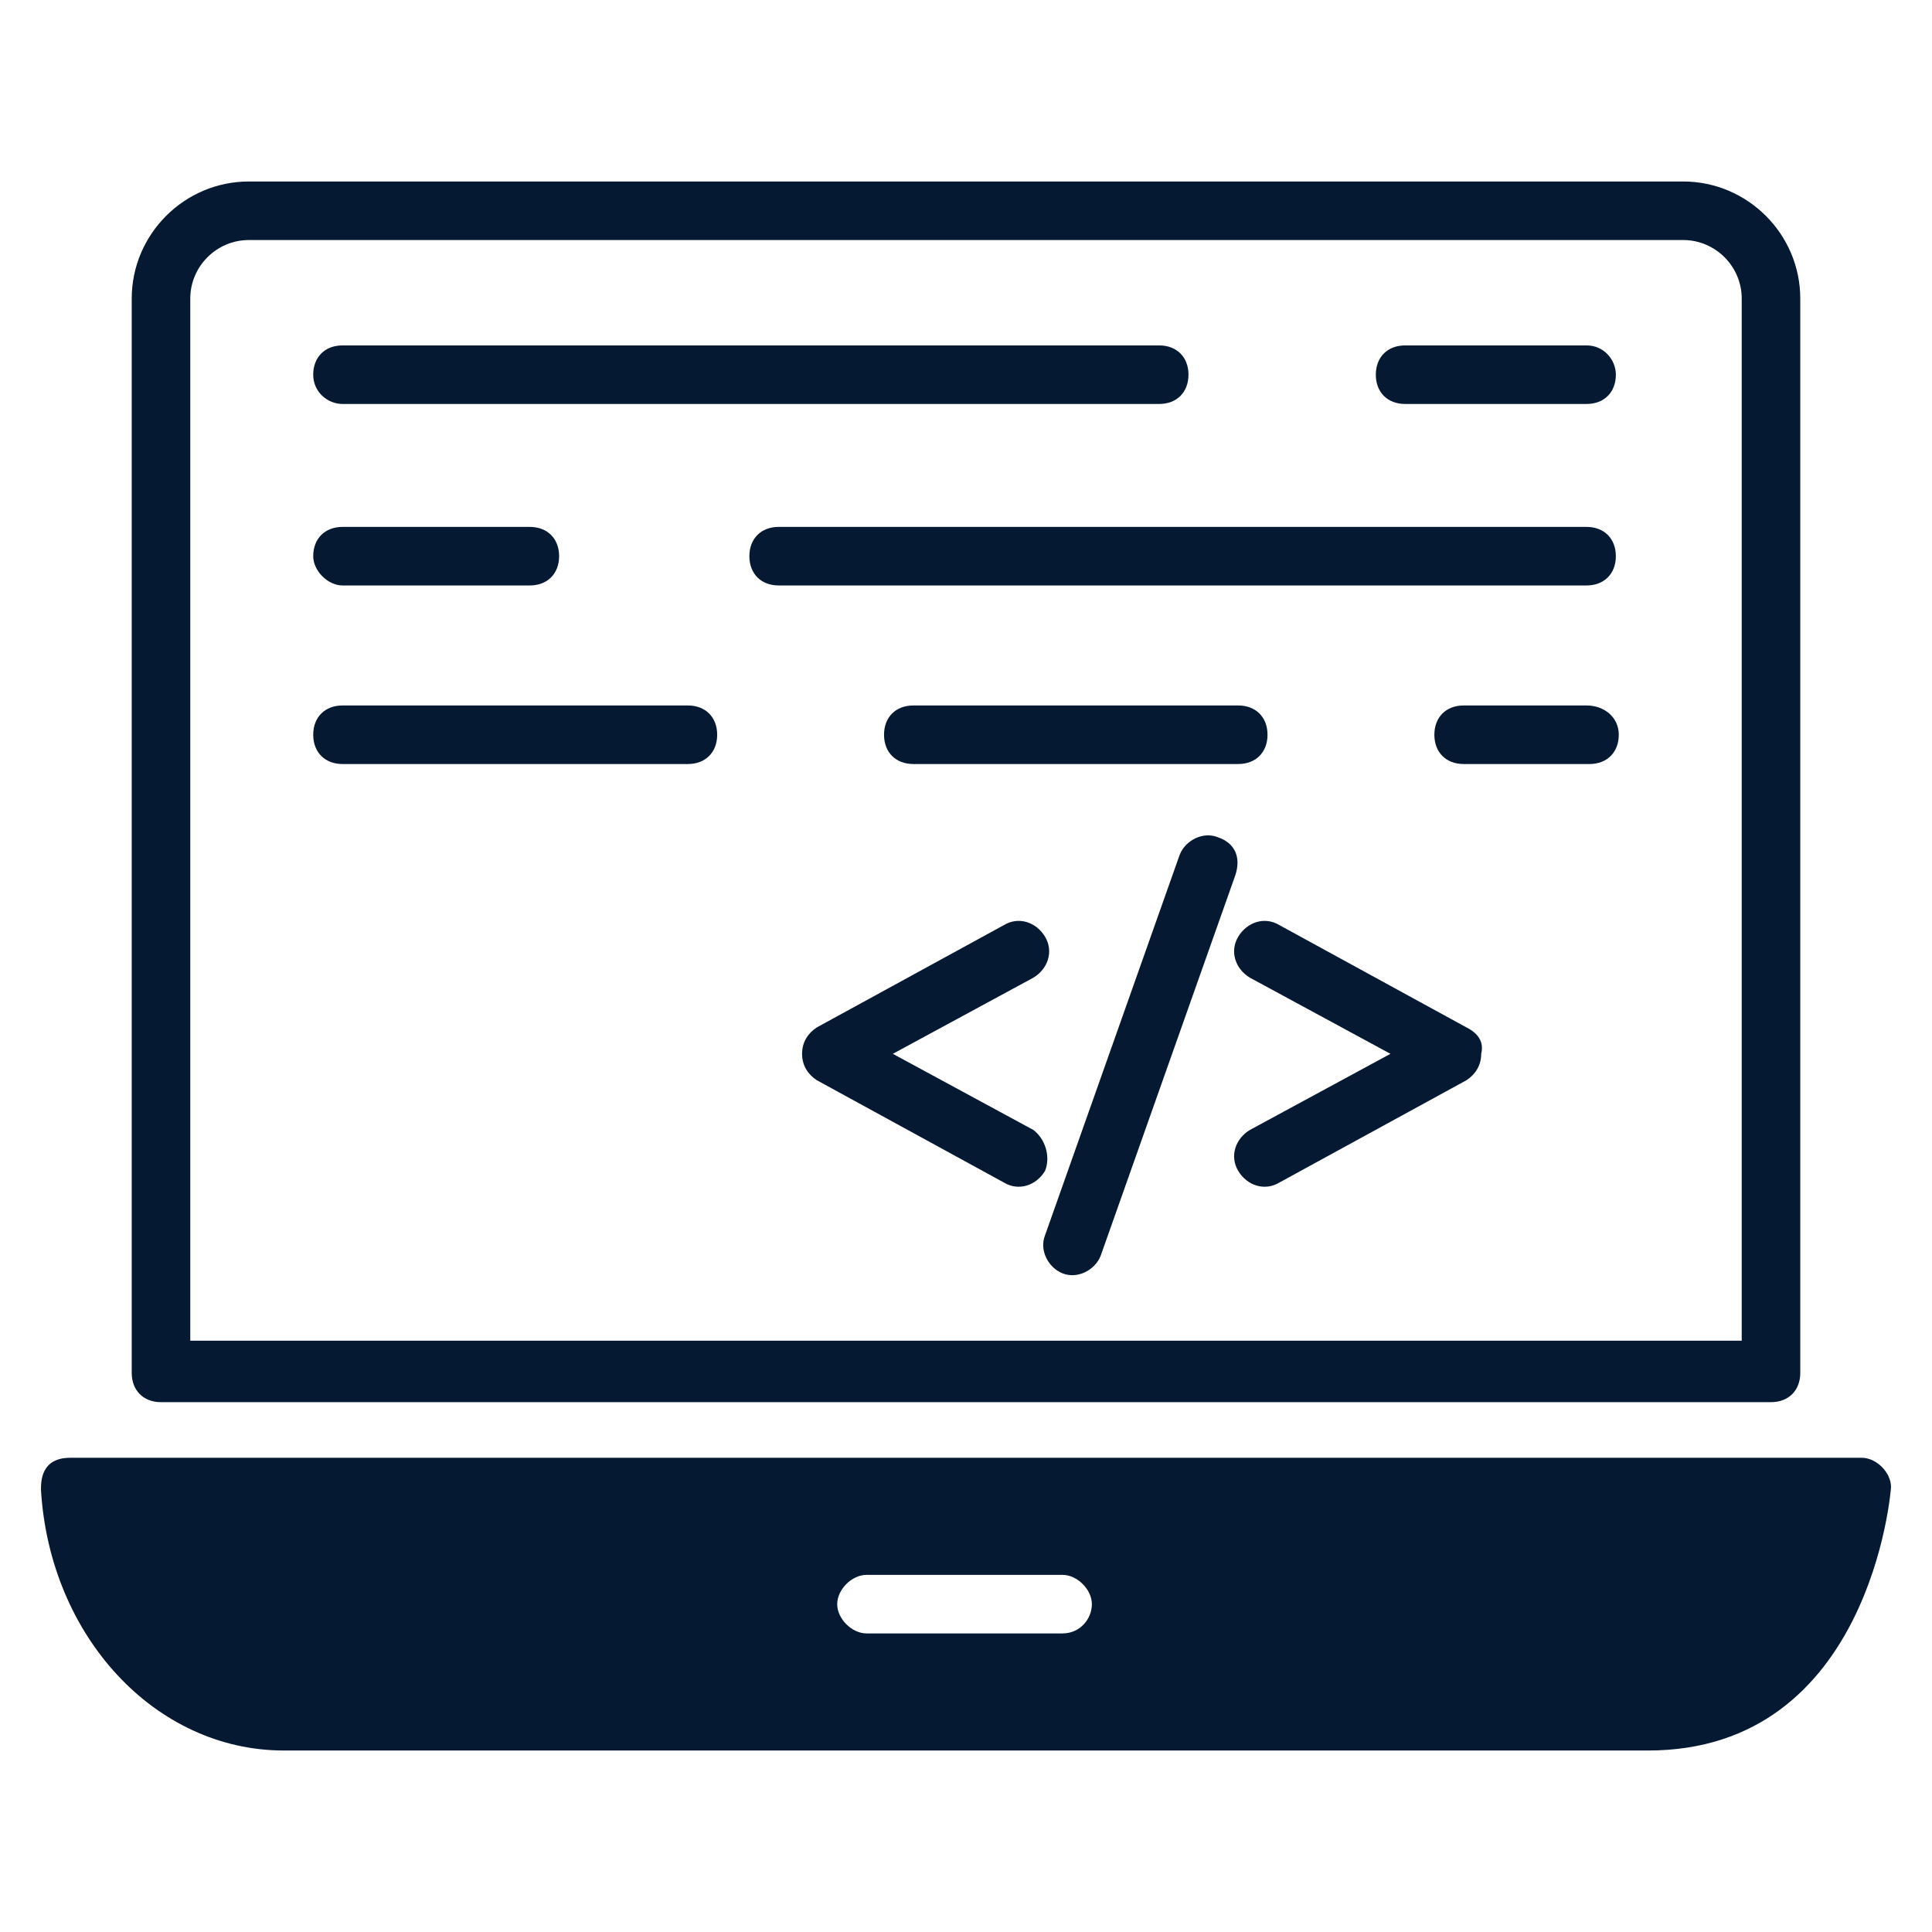
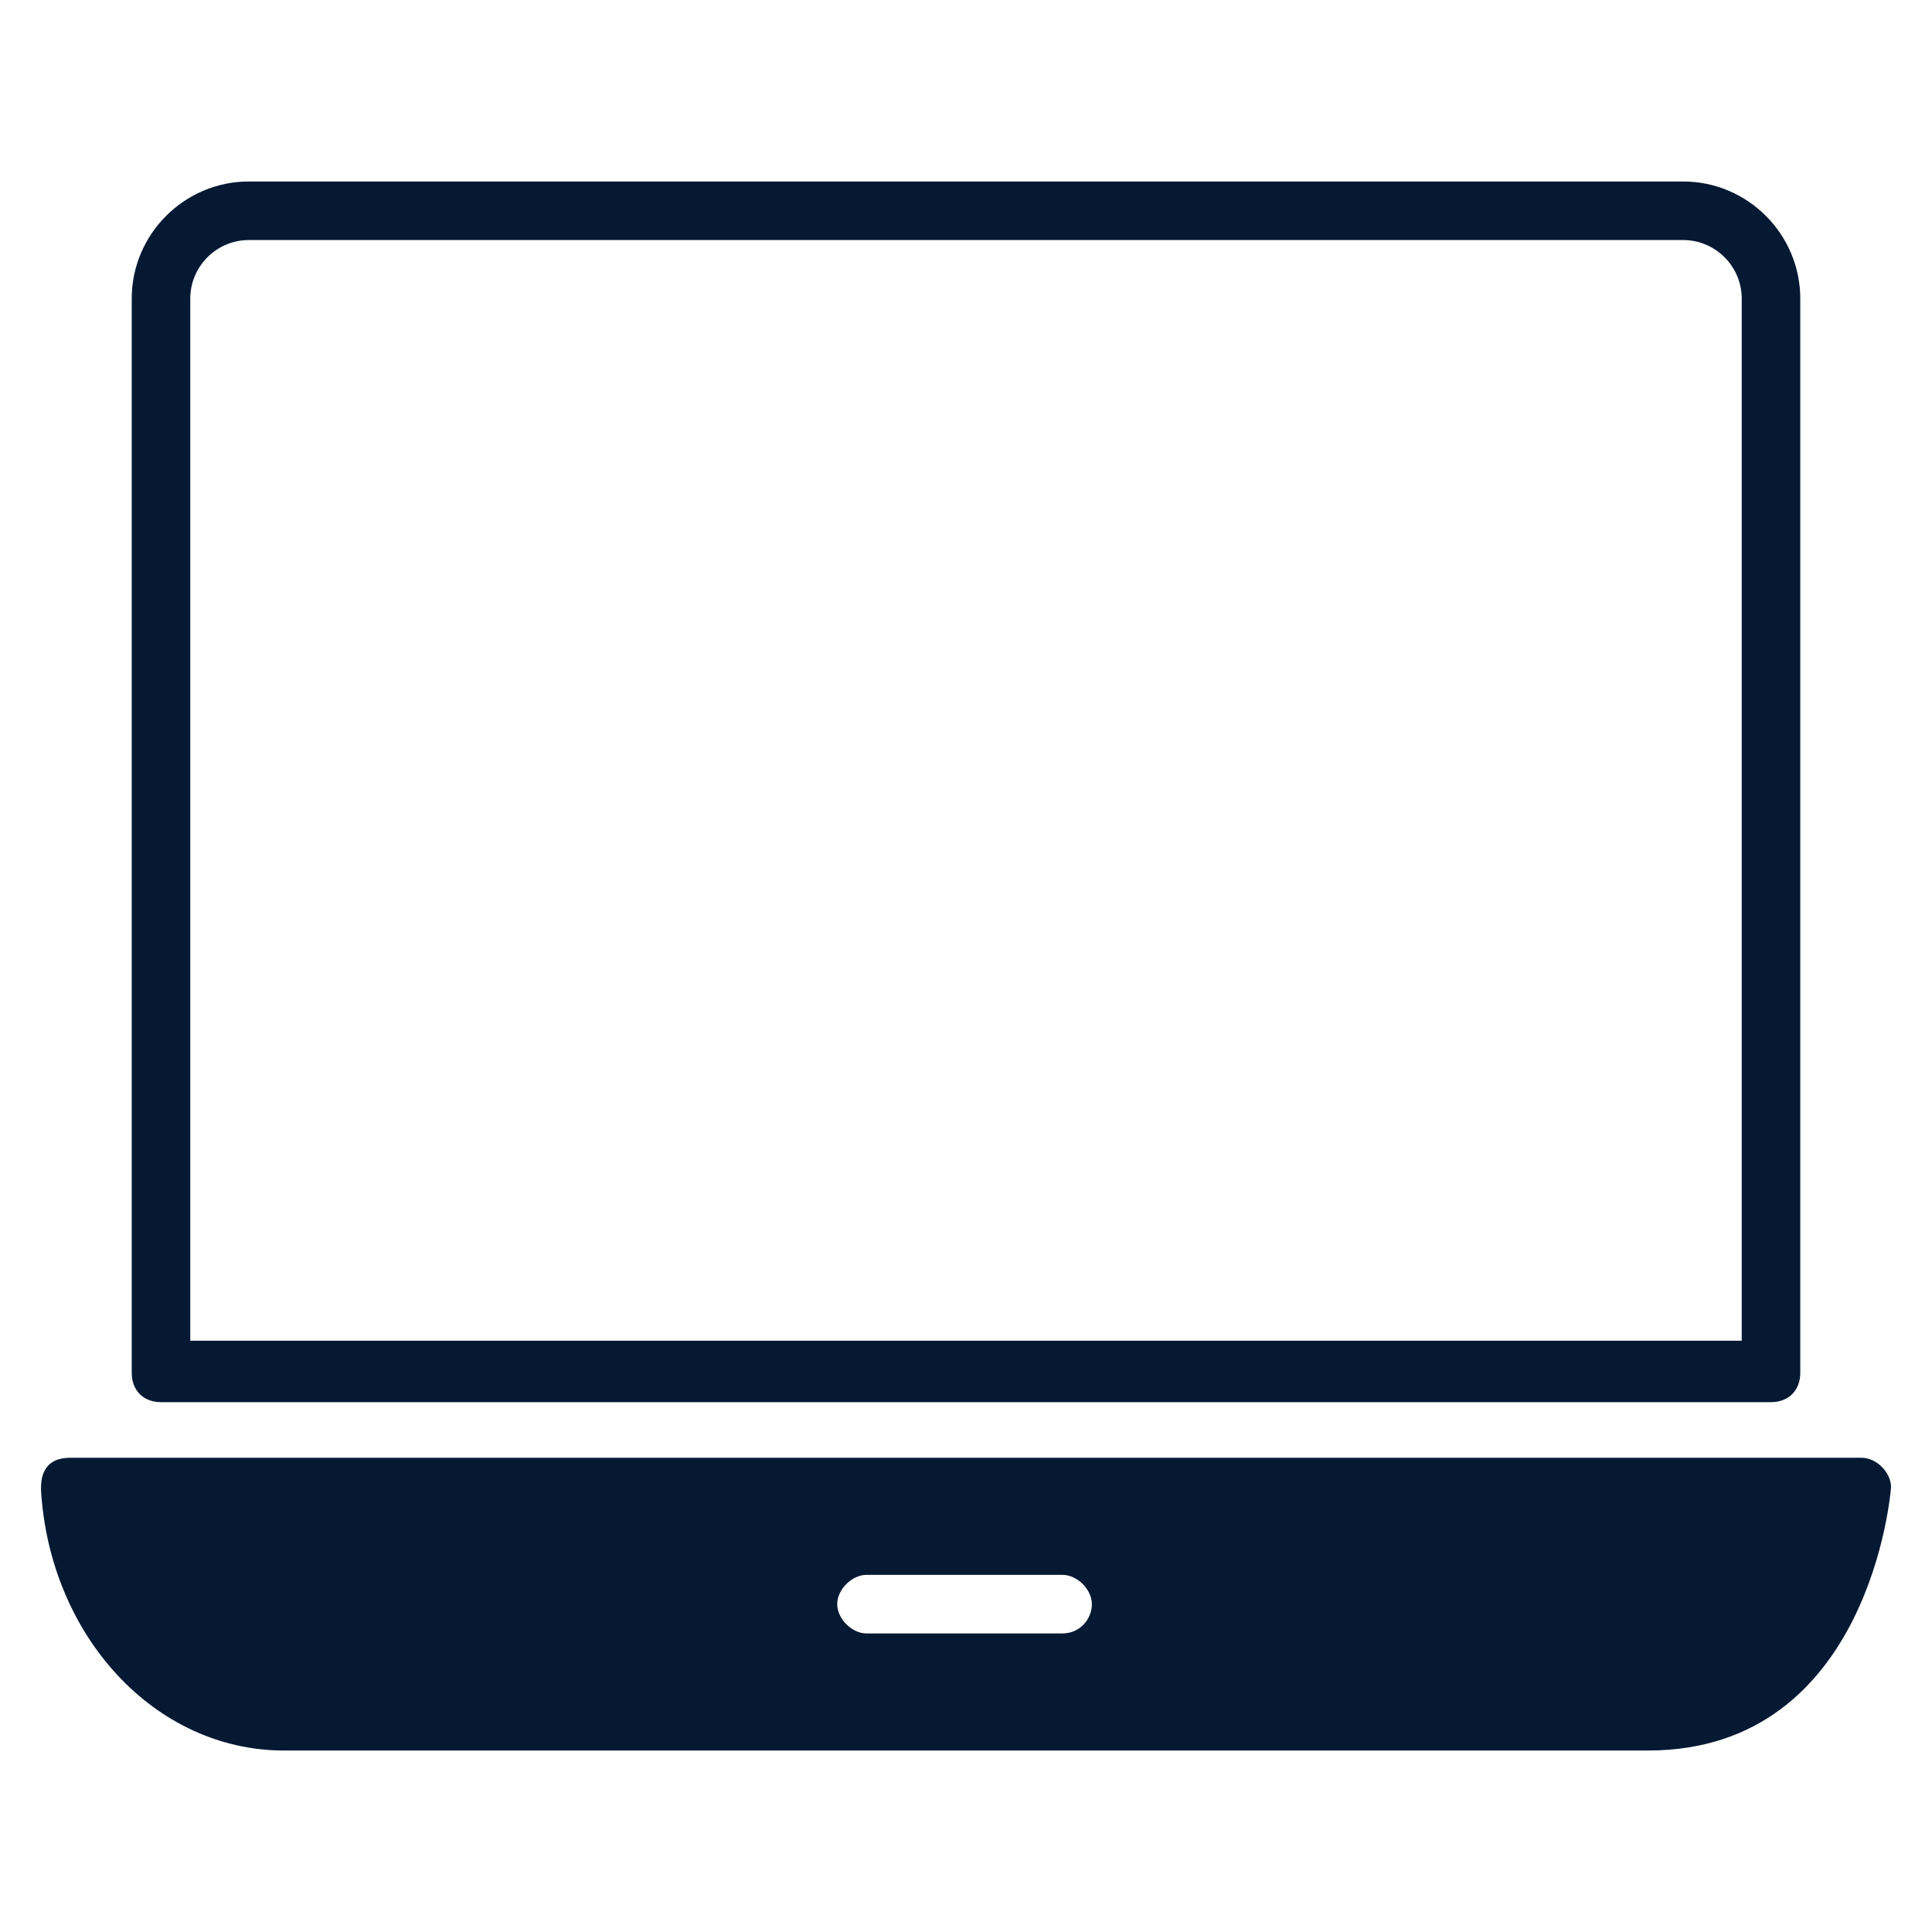
<svg xmlns="http://www.w3.org/2000/svg" version="1.1" width="512" height="512" x="0" y="0" viewBox="0 0 66 66" style="enable-background:new 0 0 512 512" xml:space="preserve">
  <g>
    <path d="M63.6 49.8H2.4c-1 0-1 .8-1 1.1.3 5 3.9 8.9 8.3 8.9h46.6c7.6 0 8.3-8.9 8.3-9 0-.5-.5-1-1-1zm-27.3 6h-6.7c-.5 0-1-.5-1-1s.5-1 1-1h6.7c.5 0 1 .5 1 1s-.4 1-1 1zM57.5 6.2h-49c-2.2 0-4 1.8-4 4v36.7c0 .6.4 1 1 1h55c.6 0 1-.4 1-1V10.2c0-2.2-1.8-4-4-4zm2 39.6h-53V10.2c0-1.1.9-2 2-2h49c1.1 0 2 .9 2 2z" fill="#051933" opacity="1" data-original="#000000" />
-     <path d="M54.2 24.1H50c-.6 0-1 .4-1 1s.4 1 1 1h4.3c.6 0 1-.4 1-1s-.5-1-1.1-1zM54.2 11.8H48c-.6 0-1 .4-1 1s.4 1 1 1h6.2c.6 0 1-.4 1-1 0-.5-.4-1-1-1zM11.7 13.8h27.9c.6 0 1-.4 1-1s-.4-1-1-1H11.7c-.6 0-1 .4-1 1s.5 1 1 1zM54.2 18H26.6c-.6 0-1 .4-1 1s.4 1 1 1h27.6c.6 0 1-.4 1-1s-.4-1-1-1zM11.7 20h6.4c.6 0 1-.4 1-1s-.4-1-1-1h-6.4c-.6 0-1 .4-1 1 0 .5.5 1 1 1zM42.3 26.1c.6 0 1-.4 1-1s-.4-1-1-1H31.2c-.6 0-1 .4-1 1s.4 1 1 1zM23.5 24.1H11.7c-.6 0-1 .4-1 1s.4 1 1 1h11.8c.6 0 1-.4 1-1s-.4-1-1-1zM41.6 28.6c-.5-.2-1.1.1-1.3.6l-4.6 13c-.2.5.1 1.1.6 1.3s1.1-.1 1.3-.6l4.6-13c.2-.6 0-1.1-.6-1.3zM35.3 38.6 30.5 36l4.8-2.6c.5-.3.7-.9.4-1.4s-.9-.7-1.4-.4l-6.4 3.5c-.3.2-.5.5-.5.9s.2.7.5.9l6.4 3.5c.5.3 1.1.1 1.4-.4.2-.5 0-1.1-.4-1.4zM50.1 35.1l-6.4-3.5c-.5-.3-1.1-.1-1.4.4s-.1 1.1.4 1.4l4.8 2.6-4.8 2.6c-.5.3-.7.9-.4 1.4s.9.7 1.4.4l6.4-3.5c.3-.2.5-.5.5-.9.1-.4-.1-.7-.5-.9z" fill="#051933" opacity="1" data-original="#000000" />
  </g>
</svg>